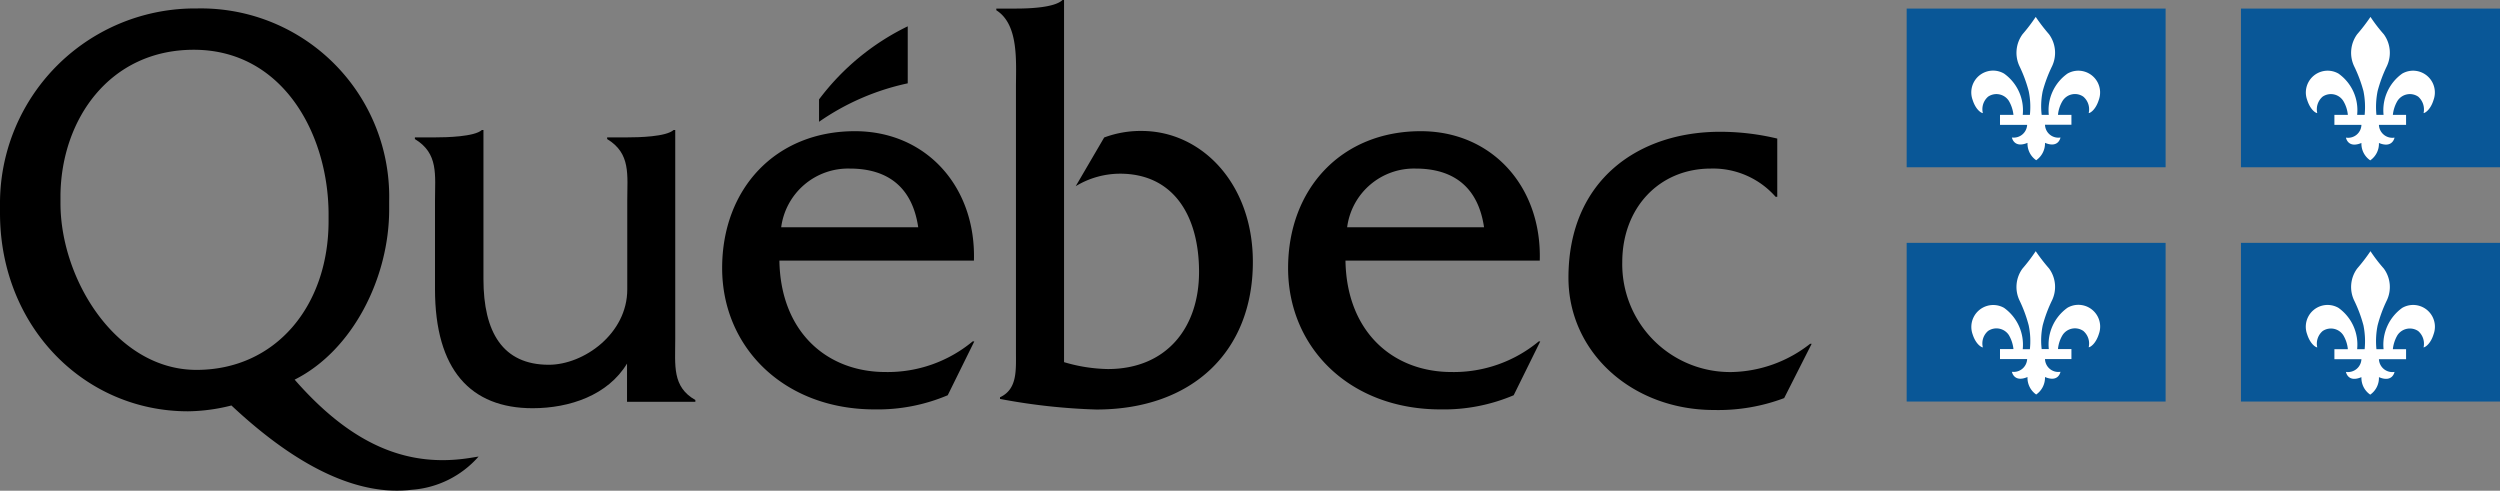
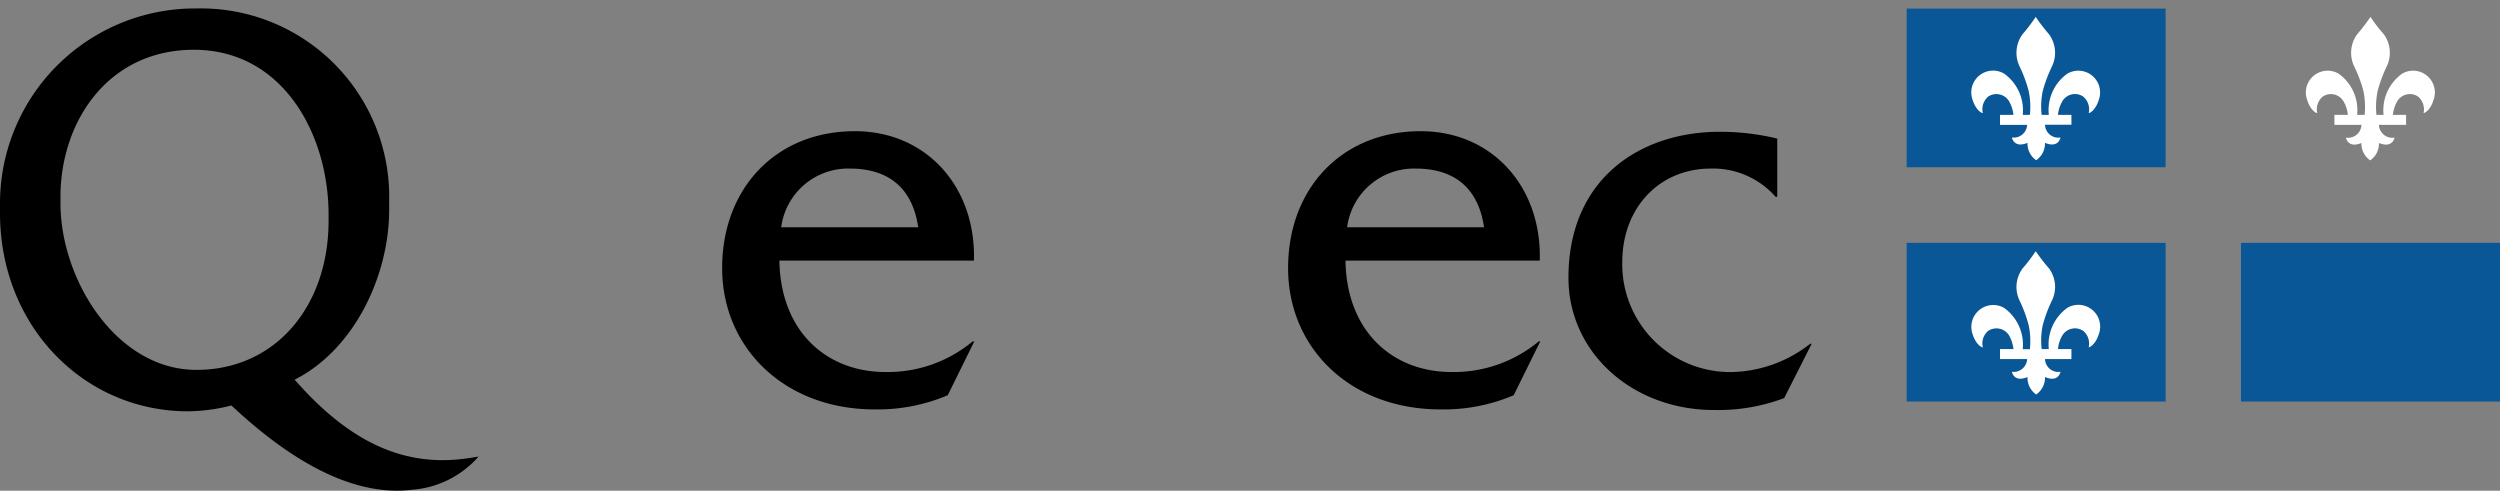
<svg xmlns="http://www.w3.org/2000/svg" width="210" height="41.22" viewBox="0 0 210 41.22">
  <rect x="0" y="0" width="210" height="41.22" fill="#808080" stroke="none" />
  <defs>
    <style>.cls-1,.cls-3{fill-rule:evenodd;}.cls-2{fill:#095797;}.cls-3{fill:#fff;}</style>
  </defs>
  <title>logo-qc-couleur</title>
-   <path d="M56.72,28.49V10.92h-.14c-.62.57-2.93.62-3.91.62H51v.14c2,1.21,1.69,3,1.69,5.2v7.44c0,3.71-3.65,6.32-6.59,6.32-3.88,0-5.49-2.75-5.49-7.19V10.92h-.13c-.63.57-3,.62-3.93.62H34.85v.14c2,1.21,1.69,3,1.69,5.2v7.41c0,6.78,3,10,8.2,10,3.12,0,6.33-1.1,7.93-3.75v3.21h5.74V33.6C56.45,32.49,56.72,30.71,56.72,28.49Z" />
  <path d="M65.62,19.09a5.67,5.67,0,0,1,5.76-4.93c3.21,0,5.26,1.58,5.75,4.93Zm16.19,2.8c.18-6.2-4-10.87-10-10.87-6.65,0-11.15,4.82-11.15,11.5s5.22,11.87,12.8,11.87a15.08,15.08,0,0,0,6.15-1.19l2.23-4.52h-.14a11.16,11.16,0,0,1-7.31,2.57c-5,0-8.83-3.44-8.92-9.36Z" />
-   <path d="M85.35.72c1.06,0,3.24-.07,3.9-.72h.13V30.42a13.59,13.59,0,0,0,3.68.58c4.87,0,7.66-3.41,7.66-8.16s-2.17-8.25-6.64-8.25a7.2,7.2,0,0,0-3.72,1.05l2.39-4.09A8.73,8.73,0,0,1,95.9,11c5,0,9.34,4.38,9.34,11,0,7.53-5.09,12.4-13.15,12.4A51.38,51.38,0,0,1,84,33.51v-.14c1.47-.68,1.34-2.27,1.34-3.86V7.39c0-2.22.26-5.32-1.65-6.53V.72Z" />
  <path d="M113.16,19.09a5.66,5.66,0,0,1,5.75-4.93c3.21,0,5.26,1.58,5.75,4.93Zm16.18,2.8c.18-6.2-4-10.87-10-10.87-6.64,0-11.14,4.82-11.14,11.5S113.38,34.39,121,34.39a15,15,0,0,0,6.15-1.19l2.23-4.52h-.13a11.18,11.18,0,0,1-7.31,2.57c-5,0-8.83-3.44-8.92-9.36Z" />
  <path d="M149.29,16.53h-.14a7,7,0,0,0-5.44-2.37c-4.32,0-7.44,3.28-7.44,7.87a9.06,9.06,0,0,0,9.27,9.22,11,11,0,0,0,6.51-2.37h.13l-2.31,4.56a15.69,15.69,0,0,1-5.89,1c-6.87,0-12.23-4.83-12.23-11.11,0-8.3,6-12.26,12.72-12.26a20.56,20.56,0,0,1,4.82.57Z" />
-   <path class="cls-1" d="M76.25,7V2.21A20.48,20.48,0,0,0,68.8,8.35v1.88A20.53,20.53,0,0,1,76.25,7Z" />
  <path d="M16.5,31.07c-6.73,0-11.42-7.59-11.42-14,0-.06,0-.66,0-.72C5.17,10,9.22,4.18,16.28,4.18c7.43,0,11.26,7,11.32,13.69v.7C27.6,25.66,23.19,31.07,16.5,31.07Zm23.08,7.38c-5,.82-9.75-.75-14.83-6.56,4.9-2.46,7.94-8.59,7.94-14.29v-.71A15.82,15.82,0,0,0,16.54.71,16.38,16.38,0,0,0,0,17.23v.66c0,9.56,7.09,16.66,15.79,16.66a15.43,15.43,0,0,0,3.65-.49c5.7,5.34,10.77,7.61,15.16,7.08a8.24,8.24,0,0,0,5.6-2.79Z" />
  <rect class="cls-2" x="160.16" y="0.72" width="21.75" height="13.33" />
  <path class="cls-3" d="M171,1.42a14.57,14.57,0,0,1-1.11,1.46,2.64,2.64,0,0,0-.24,2.71,11.58,11.58,0,0,1,.76,2.06,6.41,6.41,0,0,1,.1,2h-.6a3.78,3.78,0,0,0-1.57-3.47,1.83,1.83,0,0,0-2.64,2.21c.26.83.73,1.11.86,1.11A1.39,1.39,0,0,1,167,8.12a1.24,1.24,0,0,1,1.74.35,2.93,2.93,0,0,1,.39,1.18H168v.84h2.28A1.13,1.13,0,0,1,169,11.55s.16.93,1.31.45a1.7,1.7,0,0,0,.73,1.46h0a1.72,1.72,0,0,0,.74-1.46c1.15.48,1.3-.45,1.3-.45a1.12,1.12,0,0,1-1.3-1.07H174V9.65h-1.13a2.76,2.76,0,0,1,.39-1.18A1.23,1.23,0,0,1,175,8.12a1.4,1.4,0,0,1,.45,1.38c.13,0,.59-.28.85-1.11a1.83,1.83,0,0,0-2.63-2.21,3.76,3.76,0,0,0-1.57,3.47h-.6a6.24,6.24,0,0,1,.09-2,11.7,11.7,0,0,1,.77-2.06,2.64,2.64,0,0,0-.24-2.71A15.26,15.26,0,0,1,171,1.42Z" />
-   <rect class="cls-2" x="188.24" y="0.72" width="21.76" height="13.33" />
  <path class="cls-3" d="M199.12,1.42A15.26,15.26,0,0,1,198,2.88a2.64,2.64,0,0,0-.24,2.71,11.7,11.7,0,0,1,.77,2.06,6.79,6.79,0,0,1,.1,2H198a3.76,3.76,0,0,0-1.57-3.47,1.83,1.83,0,0,0-2.63,2.21c.26.83.72,1.11.85,1.11a1.4,1.4,0,0,1,.45-1.38,1.23,1.23,0,0,1,1.73.35,2.76,2.76,0,0,1,.39,1.18h-1.13v.84h2.27a1.12,1.12,0,0,1-1.3,1.07s.15.93,1.3.45a1.69,1.69,0,0,0,.74,1.46h0a1.7,1.7,0,0,0,.73-1.46c1.15.48,1.31-.45,1.31-.45a1.13,1.13,0,0,1-1.31-1.07h2.28V9.65H201a2.93,2.93,0,0,1,.39-1.18,1.24,1.24,0,0,1,1.74-.35,1.43,1.43,0,0,1,.45,1.38c.12,0,.59-.28.84-1.11a1.83,1.83,0,0,0-2.63-2.21,3.78,3.78,0,0,0-1.57,3.47h-.6a6.79,6.79,0,0,1,.1-2,11.58,11.58,0,0,1,.76-2.06,2.64,2.64,0,0,0-.24-2.71A13.11,13.11,0,0,1,199.12,1.42Z" />
  <rect class="cls-2" x="160.16" y="20.4" width="21.75" height="13.33" />
  <path class="cls-3" d="M171,21.1a14.57,14.57,0,0,1-1.11,1.46,2.62,2.62,0,0,0-.24,2.7,11.38,11.38,0,0,1,.76,2.07,6.35,6.35,0,0,1,.1,2h-.6a3.8,3.8,0,0,0-1.57-3.47,1.84,1.84,0,0,0-2.64,2.22c.26.82.73,1.1.86,1.1A1.37,1.37,0,0,1,167,27.8a1.25,1.25,0,0,1,1.74.34,2.93,2.93,0,0,1,.39,1.18H168v.84h2.28A1.13,1.13,0,0,1,169,31.23s.16.93,1.31.44a1.71,1.71,0,0,0,.73,1.47h0a1.73,1.73,0,0,0,.74-1.47c1.15.49,1.3-.44,1.3-.44a1.12,1.12,0,0,1-1.3-1.07H174v-.84h-1.13a2.76,2.76,0,0,1,.39-1.18A1.24,1.24,0,0,1,175,27.8a1.39,1.39,0,0,1,.45,1.37c.13,0,.59-.28.85-1.1a1.83,1.83,0,0,0-2.63-2.22,3.78,3.78,0,0,0-1.57,3.47h-.6a6.17,6.17,0,0,1,.09-2,11.49,11.49,0,0,1,.77-2.07,2.62,2.62,0,0,0-.24-2.7A15.26,15.26,0,0,1,171,21.1Z" />
  <rect class="cls-2" x="188.24" y="20.4" width="21.76" height="13.33" />
-   <path class="cls-3" d="M199.12,21.1A15.26,15.26,0,0,1,198,22.56a2.62,2.62,0,0,0-.24,2.7,11.49,11.49,0,0,1,.77,2.07,6.72,6.72,0,0,1,.1,2H198a3.78,3.78,0,0,0-1.57-3.47,1.83,1.83,0,0,0-2.63,2.22c.26.82.72,1.1.85,1.1a1.39,1.39,0,0,1,.45-1.37,1.24,1.24,0,0,1,1.73.34,2.76,2.76,0,0,1,.39,1.18h-1.13v.84h2.27a1.13,1.13,0,0,1-1.3,1.07s.15.93,1.3.44a1.7,1.7,0,0,0,.74,1.47h0a1.71,1.71,0,0,0,.73-1.47c1.15.49,1.31-.44,1.31-.44a1.13,1.13,0,0,1-1.31-1.07h2.28v-.84H201a2.93,2.93,0,0,1,.39-1.18,1.25,1.25,0,0,1,1.74-.34,1.41,1.41,0,0,1,.45,1.37c.12,0,.59-.28.84-1.1a1.83,1.83,0,0,0-2.63-2.22,3.8,3.8,0,0,0-1.57,3.47h-.6a6.72,6.72,0,0,1,.1-2,11.38,11.38,0,0,1,.76-2.07,2.62,2.62,0,0,0-.24-2.7A13.11,13.11,0,0,1,199.12,21.1Z" />
</svg>